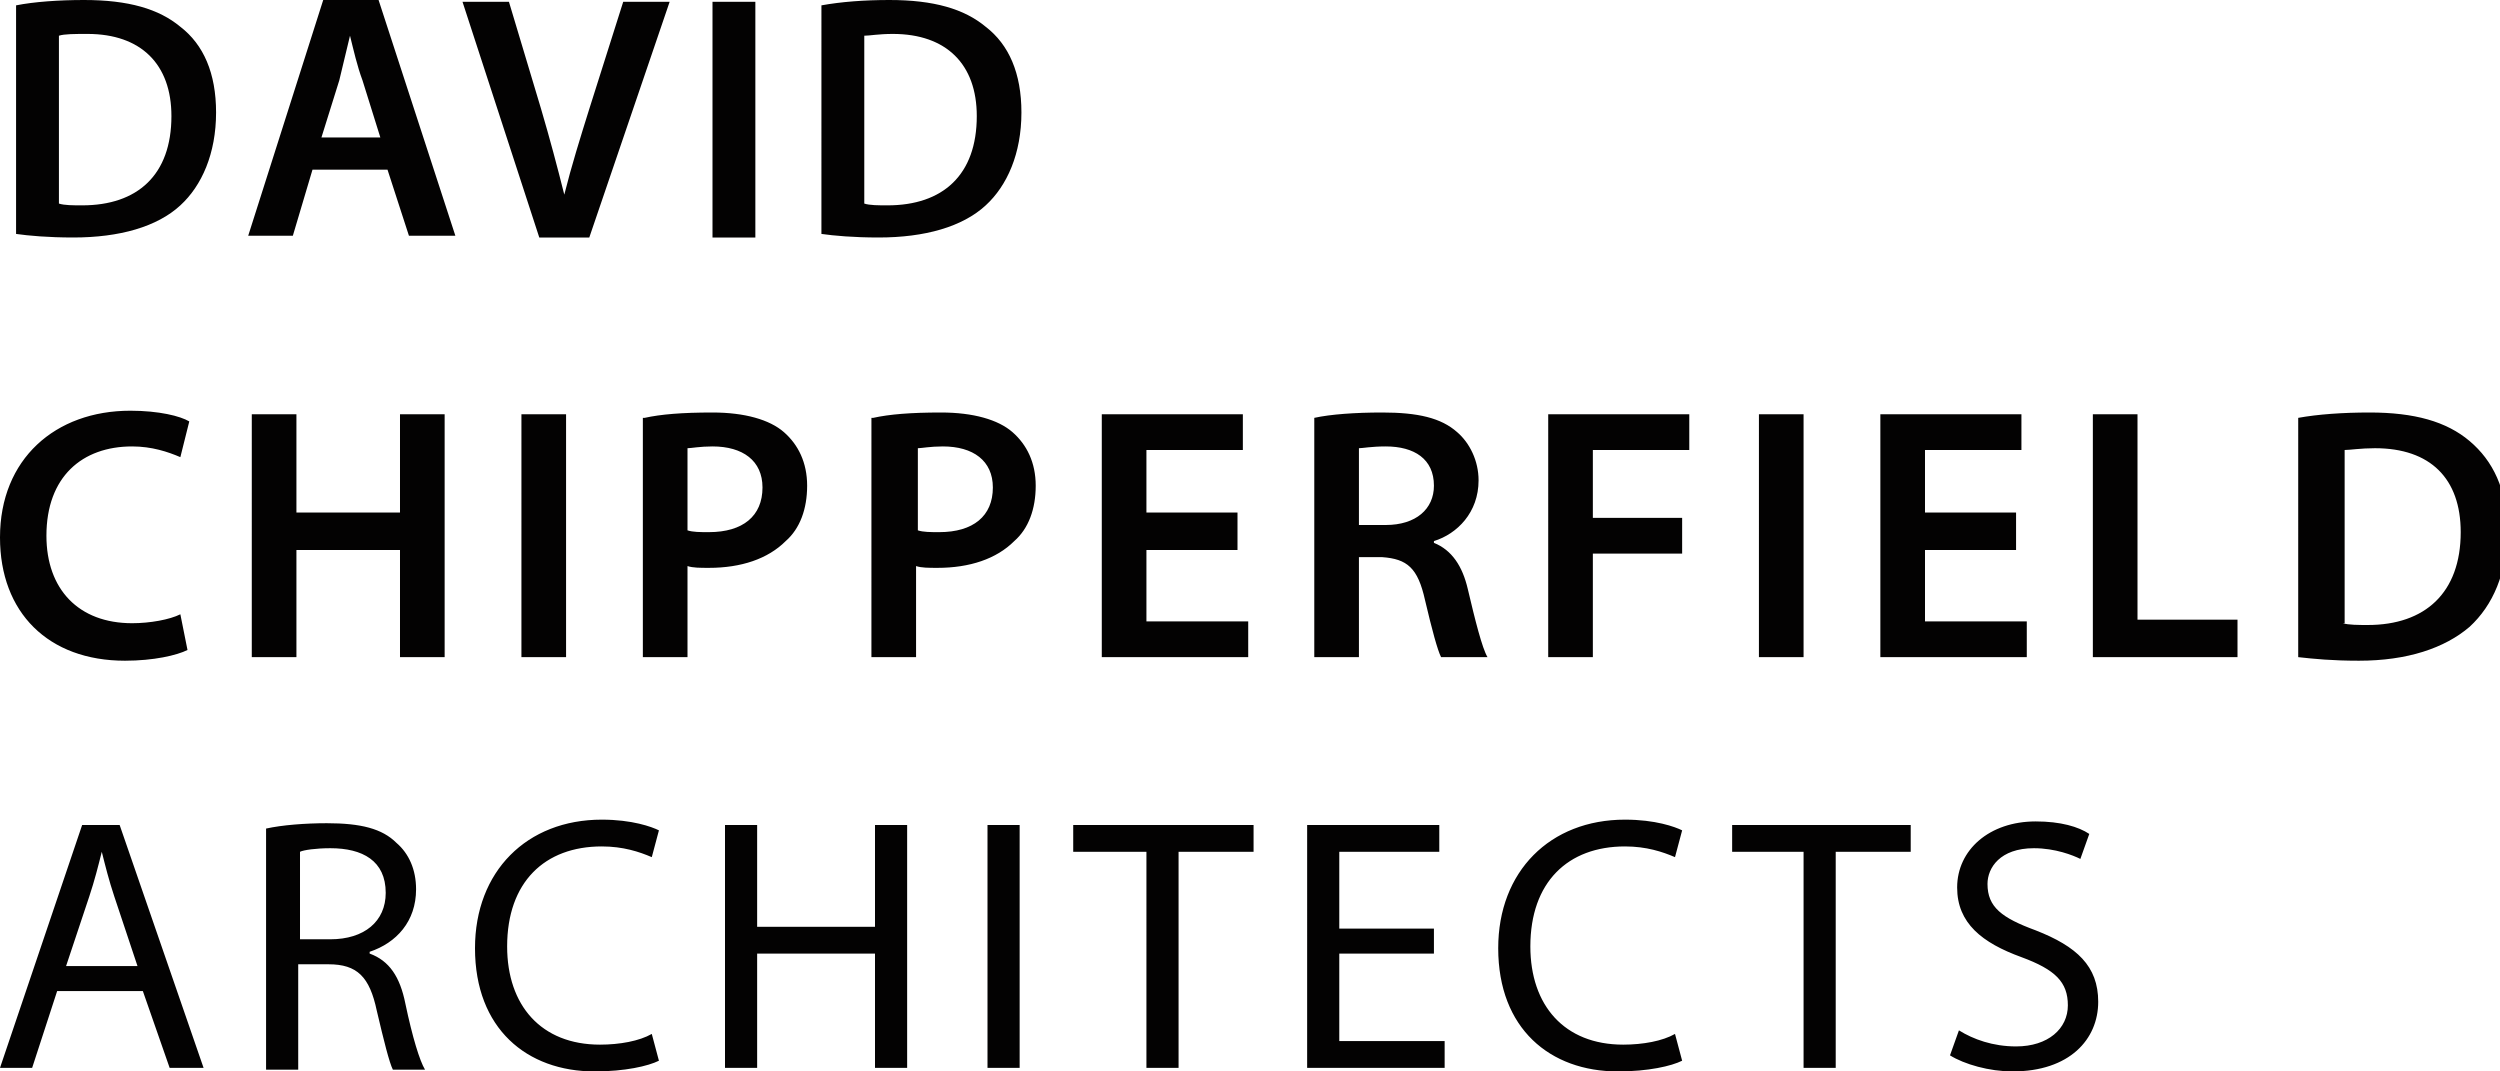
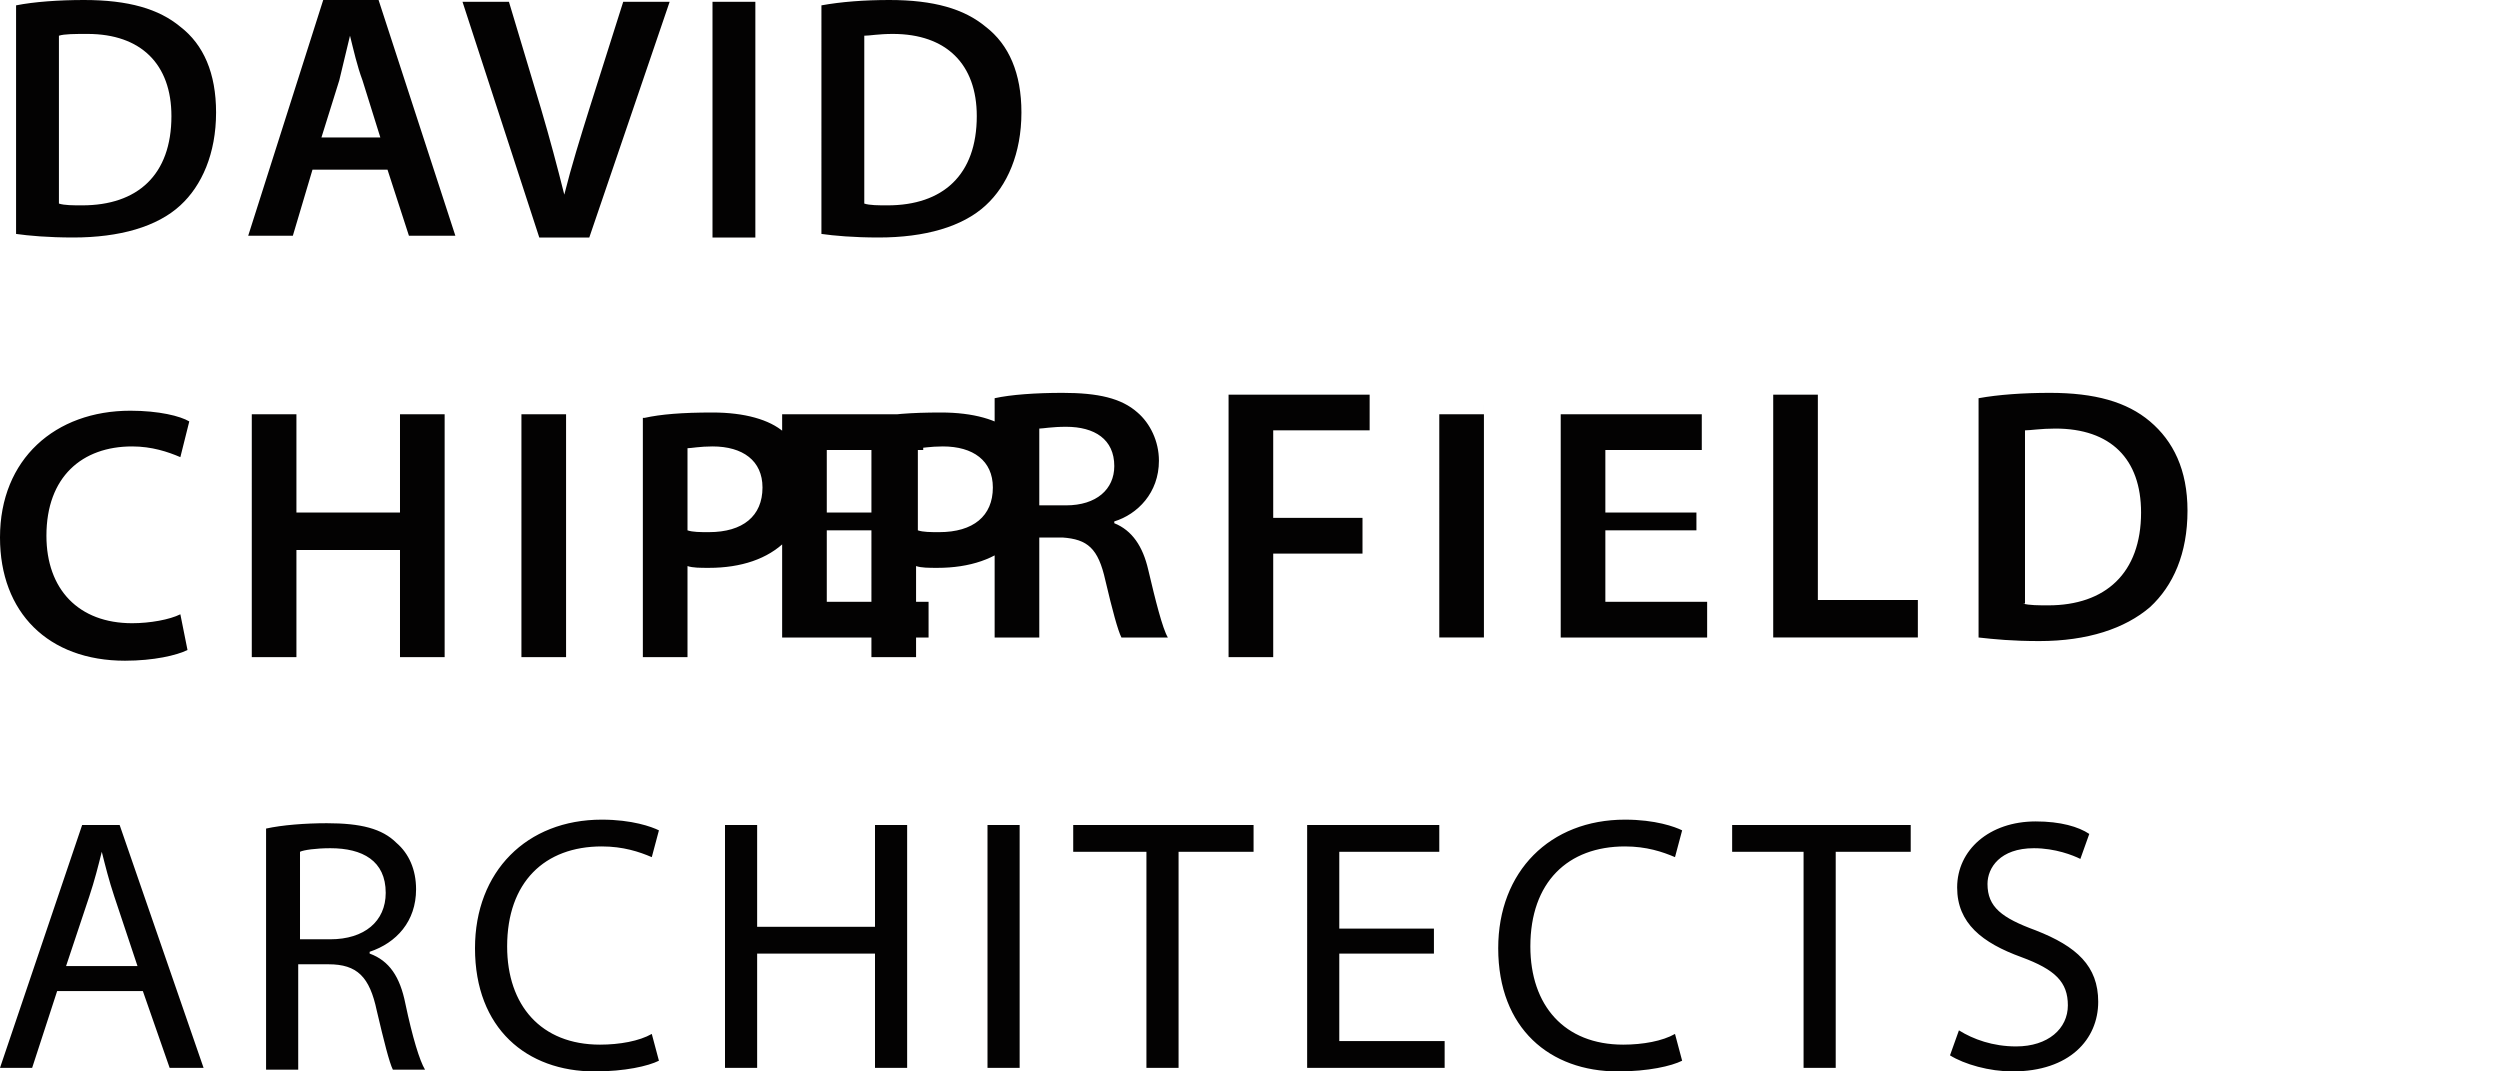
<svg xmlns="http://www.w3.org/2000/svg" viewBox="0 0 140 60" id="chipperfield">
-   <path d="M.9.3C1.9.1 3.3 0 4.7 0c2.5 0 4.2.5 5.4 1.5 1.3 1 2 2.6 2 4.8 0 2.3-.8 4.1-2 5.2-1.3 1.2-3.4 1.8-6 1.8-1.4 0-2.5-.1-3.2-.2V.3zm2.4 11.1c.3.1.8.1 1.3.1 3.1 0 5-1.7 5-5 0-2.9-1.7-4.6-4.7-4.6-.7 0-1.3 0-1.6.1v9.4zm14.2-1.9l-1.1 3.7h-2.5L18.1 0h3.1l4.3 13.2h-2.6l-1.2-3.7h-4.2zm3.8-1.8l-1-3.2c-.3-.8-.5-1.7-.7-2.5-.2.8-.4 1.7-.6 2.5l-1 3.2h3.3zm8.9 5.6L25.9.1h2.6l1.8 6c.5 1.7.9 3.2 1.3 4.8.4-1.6.9-3.2 1.4-4.8l1.9-6h2.6L33 13.3h-2.8zM42.3.1v13.2h-2.4V.1h2.4zm3.7.2c1.1-.2 2.4-.3 3.8-.3 2.5 0 4.2.5 5.4 1.5 1.3 1 2 2.6 2 4.8 0 2.3-.8 4.1-2 5.2-1.3 1.2-3.4 1.8-6 1.8-1.4 0-2.5-.1-3.2-.2V.3zm2.4 11.1c.3.1.8.1 1.3.1 3.1 0 5-1.7 5-5 0-2.9-1.7-4.6-4.7-4.6-.8 0-1.3.1-1.6.1v9.4zm-37.9 25c-.6.3-1.9.6-3.5.6-4.3 0-7-2.7-7-6.9C0 25.7 3.1 23 7.3 23c1.6 0 2.8.3 3.3.6l-.5 2c-.7-.3-1.6-.6-2.7-.6-2.8 0-4.8 1.7-4.8 5 0 3 1.8 4.9 4.8 4.9 1 0 2.1-.2 2.7-.5l.4 2zm6.1-13.2v5.5h5.8v-5.5h2.5v13.6h-2.5v-6h-5.8v6h-2.5V23.2h2.5zm15.1 0v13.6h-2.5V23.2h2.5zm4.4.2c.9-.2 2.1-.3 3.8-.3 1.8 0 3.2.4 4 1.1.8.7 1.3 1.7 1.3 3s-.4 2.4-1.2 3.1c-1 1-2.5 1.5-4.3 1.5-.5 0-.9 0-1.2-.1v5.1H36V23.4zm2.4 6.3c.3.1.7.1 1.2.1 1.9 0 3-.9 3-2.5 0-1.5-1.1-2.3-2.8-2.3-.7 0-1.2.1-1.4.1v4.6zm10.4-6.3c.9-.2 2.1-.3 3.8-.3 1.8 0 3.2.4 4 1.1.8.7 1.3 1.7 1.3 3s-.4 2.4-1.2 3.1c-1 1-2.5 1.5-4.3 1.5-.5 0-.9 0-1.2-.1v5.1h-2.5V23.4zm2.5 6.3c.3.1.7.1 1.2.1 1.9 0 3-.9 3-2.5 0-1.5-1.1-2.3-2.8-2.3-.7 0-1.2.1-1.4.1v4.6zm17.9 1.1h-5.1v4h5.7v2h-8.2V23.2h7.9v2h-5.4v3.5h5.1v2.1zm4.3-7.4c.9-.2 2.3-.3 3.8-.3 2 0 3.3.3 4.2 1.1.7.6 1.2 1.6 1.2 2.7 0 1.8-1.2 3-2.5 3.4v.1c1 .4 1.6 1.3 1.9 2.6.4 1.7.8 3.3 1.1 3.8h-2.6c-.2-.4-.5-1.5-.9-3.2-.4-1.8-1-2.3-2.4-2.4h-1.3v5.6h-2.5V23.4zm2.5 6h1.5c1.7 0 2.7-.9 2.7-2.2 0-1.5-1.1-2.2-2.7-2.2-.8 0-1.3.1-1.5.1v4.3zm10.6-6.2h7.9v2h-5.4V29h5v2h-5v5.8h-2.5V23.2zm14.3 0v13.6h-2.5V23.2h2.5zm11.9 7.6h-5.1v4h5.7v2h-8.2V23.2h7.9v2h-5.4v3.5h5.1v2.1zm4.3-7.6h2.5v11.5h5.6v2.1h-8.1V23.2zm11.5.2c1.1-.2 2.5-.3 4-.3 2.5 0 4.3.5 5.6 1.6 1.3 1.1 2.1 2.7 2.1 5 0 2.4-.8 4.2-2.1 5.4-1.4 1.2-3.5 1.9-6.2 1.9-1.5 0-2.5-.1-3.4-.2V23.4zm2.5 11.5c.3.1.9.1 1.4.1 3.2 0 5.2-1.8 5.2-5.2 0-3-1.7-4.7-4.8-4.7-.8 0-1.4.1-1.7.1v9.7zM3.2 55.5l-1.4 4.3H0l4.6-13.6h2.1l4.7 13.6H9.5L8 55.5H3.2zm4.5-1.4l-1.3-3.9c-.3-.9-.5-1.7-.7-2.5-.2.8-.4 1.6-.7 2.5l-1.3 3.9h4zm7.2-7.7c.9-.2 2.2-.3 3.4-.3 1.9 0 3.1.3 3.9 1.1.7.6 1.1 1.5 1.1 2.6 0 1.8-1.1 3-2.6 3.5v.1c1.1.4 1.7 1.3 2 2.8.4 1.9.8 3.2 1.1 3.7H22c-.2-.4-.5-1.6-.9-3.3-.4-1.9-1.1-2.6-2.7-2.6h-1.7v5.9h-1.8V46.4zm1.8 6.2h1.8c1.9 0 3.1-1 3.1-2.6 0-1.8-1.3-2.5-3.1-2.5-.8 0-1.5.1-1.7.2v4.9zm20.2 6.8c-.6.3-1.9.6-3.6.6-3.8 0-6.7-2.4-6.7-6.9 0-4.3 2.9-7.2 7.1-7.2 1.7 0 2.8.4 3.2.6l-.4 1.5c-.7-.3-1.6-.6-2.8-.6-3.2 0-5.3 2-5.3 5.6 0 3.3 1.9 5.5 5.2 5.5 1.1 0 2.2-.2 2.9-.6l.4 1.5zm5.5-13.2v5.7H49v-5.7h1.8v13.6H49v-6.4h-6.6v6.4h-1.8V46.2h1.8zm14.7 0v13.6h-1.8V46.2h1.8zm7.1 1.5h-4.1v-1.5h10.1v1.5H66v12.1h-1.8V47.7zm16.1 5.7H75v4.9h5.9v1.5h-7.7V46.2h7.4v1.5H75V52h5.3v1.4zm13.9 6c-.6.3-1.9.6-3.6.6-3.8 0-6.7-2.4-6.7-6.9 0-4.3 2.9-7.2 7.1-7.2 1.7 0 2.8.4 3.2.6l-.4 1.5c-.7-.3-1.6-.6-2.8-.6-3.2 0-5.3 2-5.3 5.6 0 3.3 1.9 5.5 5.2 5.5 1.1 0 2.2-.2 2.9-.6l.4 1.5zm6.9-11.7H97v-1.5h10v1.5h-4.2v12.1H101V47.7zm8.6 10c.8.5 1.9.9 3.2.9 1.8 0 2.9-1 2.9-2.3 0-1.3-.7-2-2.6-2.7-2.2-.8-3.6-1.9-3.6-3.9 0-2.1 1.8-3.7 4.4-3.7 1.4 0 2.4.3 3 .7l-.5 1.4c-.4-.2-1.4-.6-2.6-.6-1.9 0-2.6 1.1-2.6 2 0 1.3.8 1.9 2.7 2.6 2.3.9 3.5 2 3.5 4 0 2.1-1.6 3.9-4.8 3.9-1.3 0-2.7-.4-3.5-.9l.5-1.4z" fill="#030202" />
+   <path d="M.9.3C1.9.1 3.3 0 4.7 0c2.5 0 4.2.5 5.4 1.5 1.3 1 2 2.6 2 4.8 0 2.3-.8 4.1-2 5.2-1.3 1.2-3.4 1.8-6 1.8-1.4 0-2.5-.1-3.2-.2V.3zm2.4 11.1c.3.1.8.1 1.3.1 3.1 0 5-1.7 5-5 0-2.9-1.7-4.6-4.7-4.6-.7 0-1.3 0-1.6.1v9.4zm14.2-1.9l-1.1 3.7h-2.5L18.1 0h3.1l4.3 13.2h-2.6l-1.2-3.7h-4.2zm3.8-1.8l-1-3.2c-.3-.8-.5-1.7-.7-2.5-.2.8-.4 1.7-.6 2.5l-1 3.2h3.3zm8.9 5.6L25.9.1h2.6l1.8 6c.5 1.7.9 3.2 1.3 4.8.4-1.6.9-3.2 1.4-4.8l1.9-6h2.6L33 13.3h-2.8zM42.3.1v13.2h-2.4V.1h2.4zm3.7.2c1.1-.2 2.4-.3 3.8-.3 2.5 0 4.2.5 5.4 1.5 1.3 1 2 2.6 2 4.8 0 2.3-.8 4.1-2 5.2-1.3 1.2-3.4 1.8-6 1.8-1.4 0-2.5-.1-3.2-.2V.3zm2.4 11.1c.3.1.8.1 1.3.1 3.1 0 5-1.7 5-5 0-2.9-1.7-4.6-4.7-4.6-.8 0-1.3.1-1.6.1v9.4zm-37.9 25c-.6.3-1.9.6-3.5.6-4.3 0-7-2.7-7-6.9C0 25.7 3.1 23 7.3 23c1.6 0 2.8.3 3.3.6l-.5 2c-.7-.3-1.6-.6-2.7-.6-2.8 0-4.8 1.7-4.8 5 0 3 1.8 4.9 4.8 4.9 1 0 2.1-.2 2.7-.5l.4 2zm6.1-13.2v5.5h5.8v-5.5h2.5v13.6h-2.5v-6h-5.8v6h-2.5V23.2h2.5zm15.1 0v13.6h-2.5V23.2h2.5zm4.4.2c.9-.2 2.1-.3 3.8-.3 1.8 0 3.2.4 4 1.1.8.7 1.3 1.7 1.3 3s-.4 2.4-1.2 3.1c-1 1-2.5 1.5-4.3 1.5-.5 0-.9 0-1.2-.1v5.1H36V23.4zm2.4 6.3c.3.1.7.1 1.2.1 1.9 0 3-.9 3-2.5 0-1.5-1.1-2.3-2.8-2.3-.7 0-1.2.1-1.4.1v4.6zm10.4-6.3c.9-.2 2.1-.3 3.8-.3 1.8 0 3.2.4 4 1.1.8.7 1.3 1.7 1.3 3s-.4 2.4-1.2 3.1c-1 1-2.5 1.5-4.3 1.5-.5 0-.9 0-1.2-.1v5.1h-2.5V23.4zm2.5 6.3c.3.1.7.1 1.2.1 1.9 0 3-.9 3-2.5 0-1.5-1.1-2.3-2.8-2.3-.7 0-1.2.1-1.4.1v4.6zh-5.1v4h5.7v2h-8.2V23.2h7.9v2h-5.4v3.5h5.1v2.1zm4.3-7.4c.9-.2 2.3-.3 3.8-.3 2 0 3.3.3 4.2 1.1.7.6 1.2 1.6 1.2 2.7 0 1.8-1.2 3-2.5 3.4v.1c1 .4 1.6 1.3 1.9 2.6.4 1.7.8 3.3 1.1 3.8h-2.6c-.2-.4-.5-1.5-.9-3.2-.4-1.8-1-2.3-2.4-2.4h-1.3v5.6h-2.5V23.4zm2.5 6h1.5c1.7 0 2.7-.9 2.7-2.2 0-1.5-1.1-2.2-2.7-2.2-.8 0-1.3.1-1.5.1v4.3zm10.6-6.2h7.9v2h-5.4V29h5v2h-5v5.8h-2.5V23.2zm14.3 0v13.6h-2.5V23.2h2.5zm11.9 7.6h-5.1v4h5.7v2h-8.2V23.2h7.9v2h-5.4v3.5h5.1v2.1zm4.3-7.6h2.5v11.5h5.6v2.1h-8.1V23.2zm11.5.2c1.1-.2 2.5-.3 4-.3 2.5 0 4.3.5 5.6 1.6 1.3 1.1 2.1 2.7 2.1 5 0 2.4-.8 4.2-2.1 5.4-1.4 1.2-3.5 1.9-6.2 1.9-1.5 0-2.5-.1-3.4-.2V23.4zm2.5 11.5c.3.1.9.1 1.4.1 3.2 0 5.2-1.8 5.2-5.2 0-3-1.7-4.7-4.8-4.7-.8 0-1.4.1-1.7.1v9.7zM3.2 55.5l-1.4 4.3H0l4.6-13.6h2.1l4.7 13.6H9.5L8 55.5H3.2zm4.5-1.4l-1.3-3.9c-.3-.9-.5-1.7-.7-2.5-.2.8-.4 1.6-.7 2.5l-1.3 3.9h4zm7.2-7.7c.9-.2 2.2-.3 3.4-.3 1.9 0 3.1.3 3.9 1.1.7.6 1.1 1.5 1.1 2.6 0 1.8-1.1 3-2.6 3.5v.1c1.1.4 1.7 1.3 2 2.8.4 1.9.8 3.2 1.1 3.7H22c-.2-.4-.5-1.6-.9-3.3-.4-1.9-1.1-2.6-2.7-2.6h-1.7v5.9h-1.8V46.4zm1.8 6.2h1.8c1.9 0 3.1-1 3.1-2.6 0-1.8-1.3-2.5-3.1-2.5-.8 0-1.5.1-1.7.2v4.9zm20.2 6.8c-.6.3-1.9.6-3.6.6-3.8 0-6.7-2.4-6.7-6.9 0-4.3 2.9-7.2 7.1-7.2 1.7 0 2.8.4 3.2.6l-.4 1.5c-.7-.3-1.6-.6-2.8-.6-3.2 0-5.3 2-5.3 5.6 0 3.3 1.9 5.5 5.2 5.5 1.1 0 2.2-.2 2.9-.6l.4 1.5zm5.5-13.2v5.7H49v-5.7h1.8v13.6H49v-6.4h-6.6v6.4h-1.8V46.2h1.8zm14.7 0v13.6h-1.8V46.2h1.8zm7.1 1.5h-4.1v-1.5h10.1v1.5H66v12.1h-1.8V47.7zm16.1 5.7H75v4.9h5.9v1.5h-7.7V46.2h7.4v1.5H75V52h5.3v1.4zm13.9 6c-.6.3-1.9.6-3.6.6-3.8 0-6.7-2.4-6.7-6.9 0-4.3 2.9-7.2 7.1-7.2 1.7 0 2.8.4 3.2.6l-.4 1.5c-.7-.3-1.6-.6-2.8-.6-3.2 0-5.3 2-5.3 5.6 0 3.3 1.9 5.5 5.2 5.5 1.1 0 2.2-.2 2.9-.6l.4 1.5zm6.9-11.7H97v-1.5h10v1.5h-4.2v12.1H101V47.7zm8.6 10c.8.5 1.9.9 3.2.9 1.8 0 2.9-1 2.9-2.3 0-1.3-.7-2-2.6-2.7-2.2-.8-3.6-1.9-3.6-3.9 0-2.1 1.8-3.7 4.4-3.7 1.4 0 2.4.3 3 .7l-.5 1.4c-.4-.2-1.4-.6-2.6-.6-1.9 0-2.6 1.1-2.6 2 0 1.3.8 1.9 2.7 2.6 2.3.9 3.5 2 3.5 4 0 2.1-1.6 3.9-4.8 3.9-1.3 0-2.7-.4-3.5-.9l.5-1.4z" fill="#030202" />
</svg>